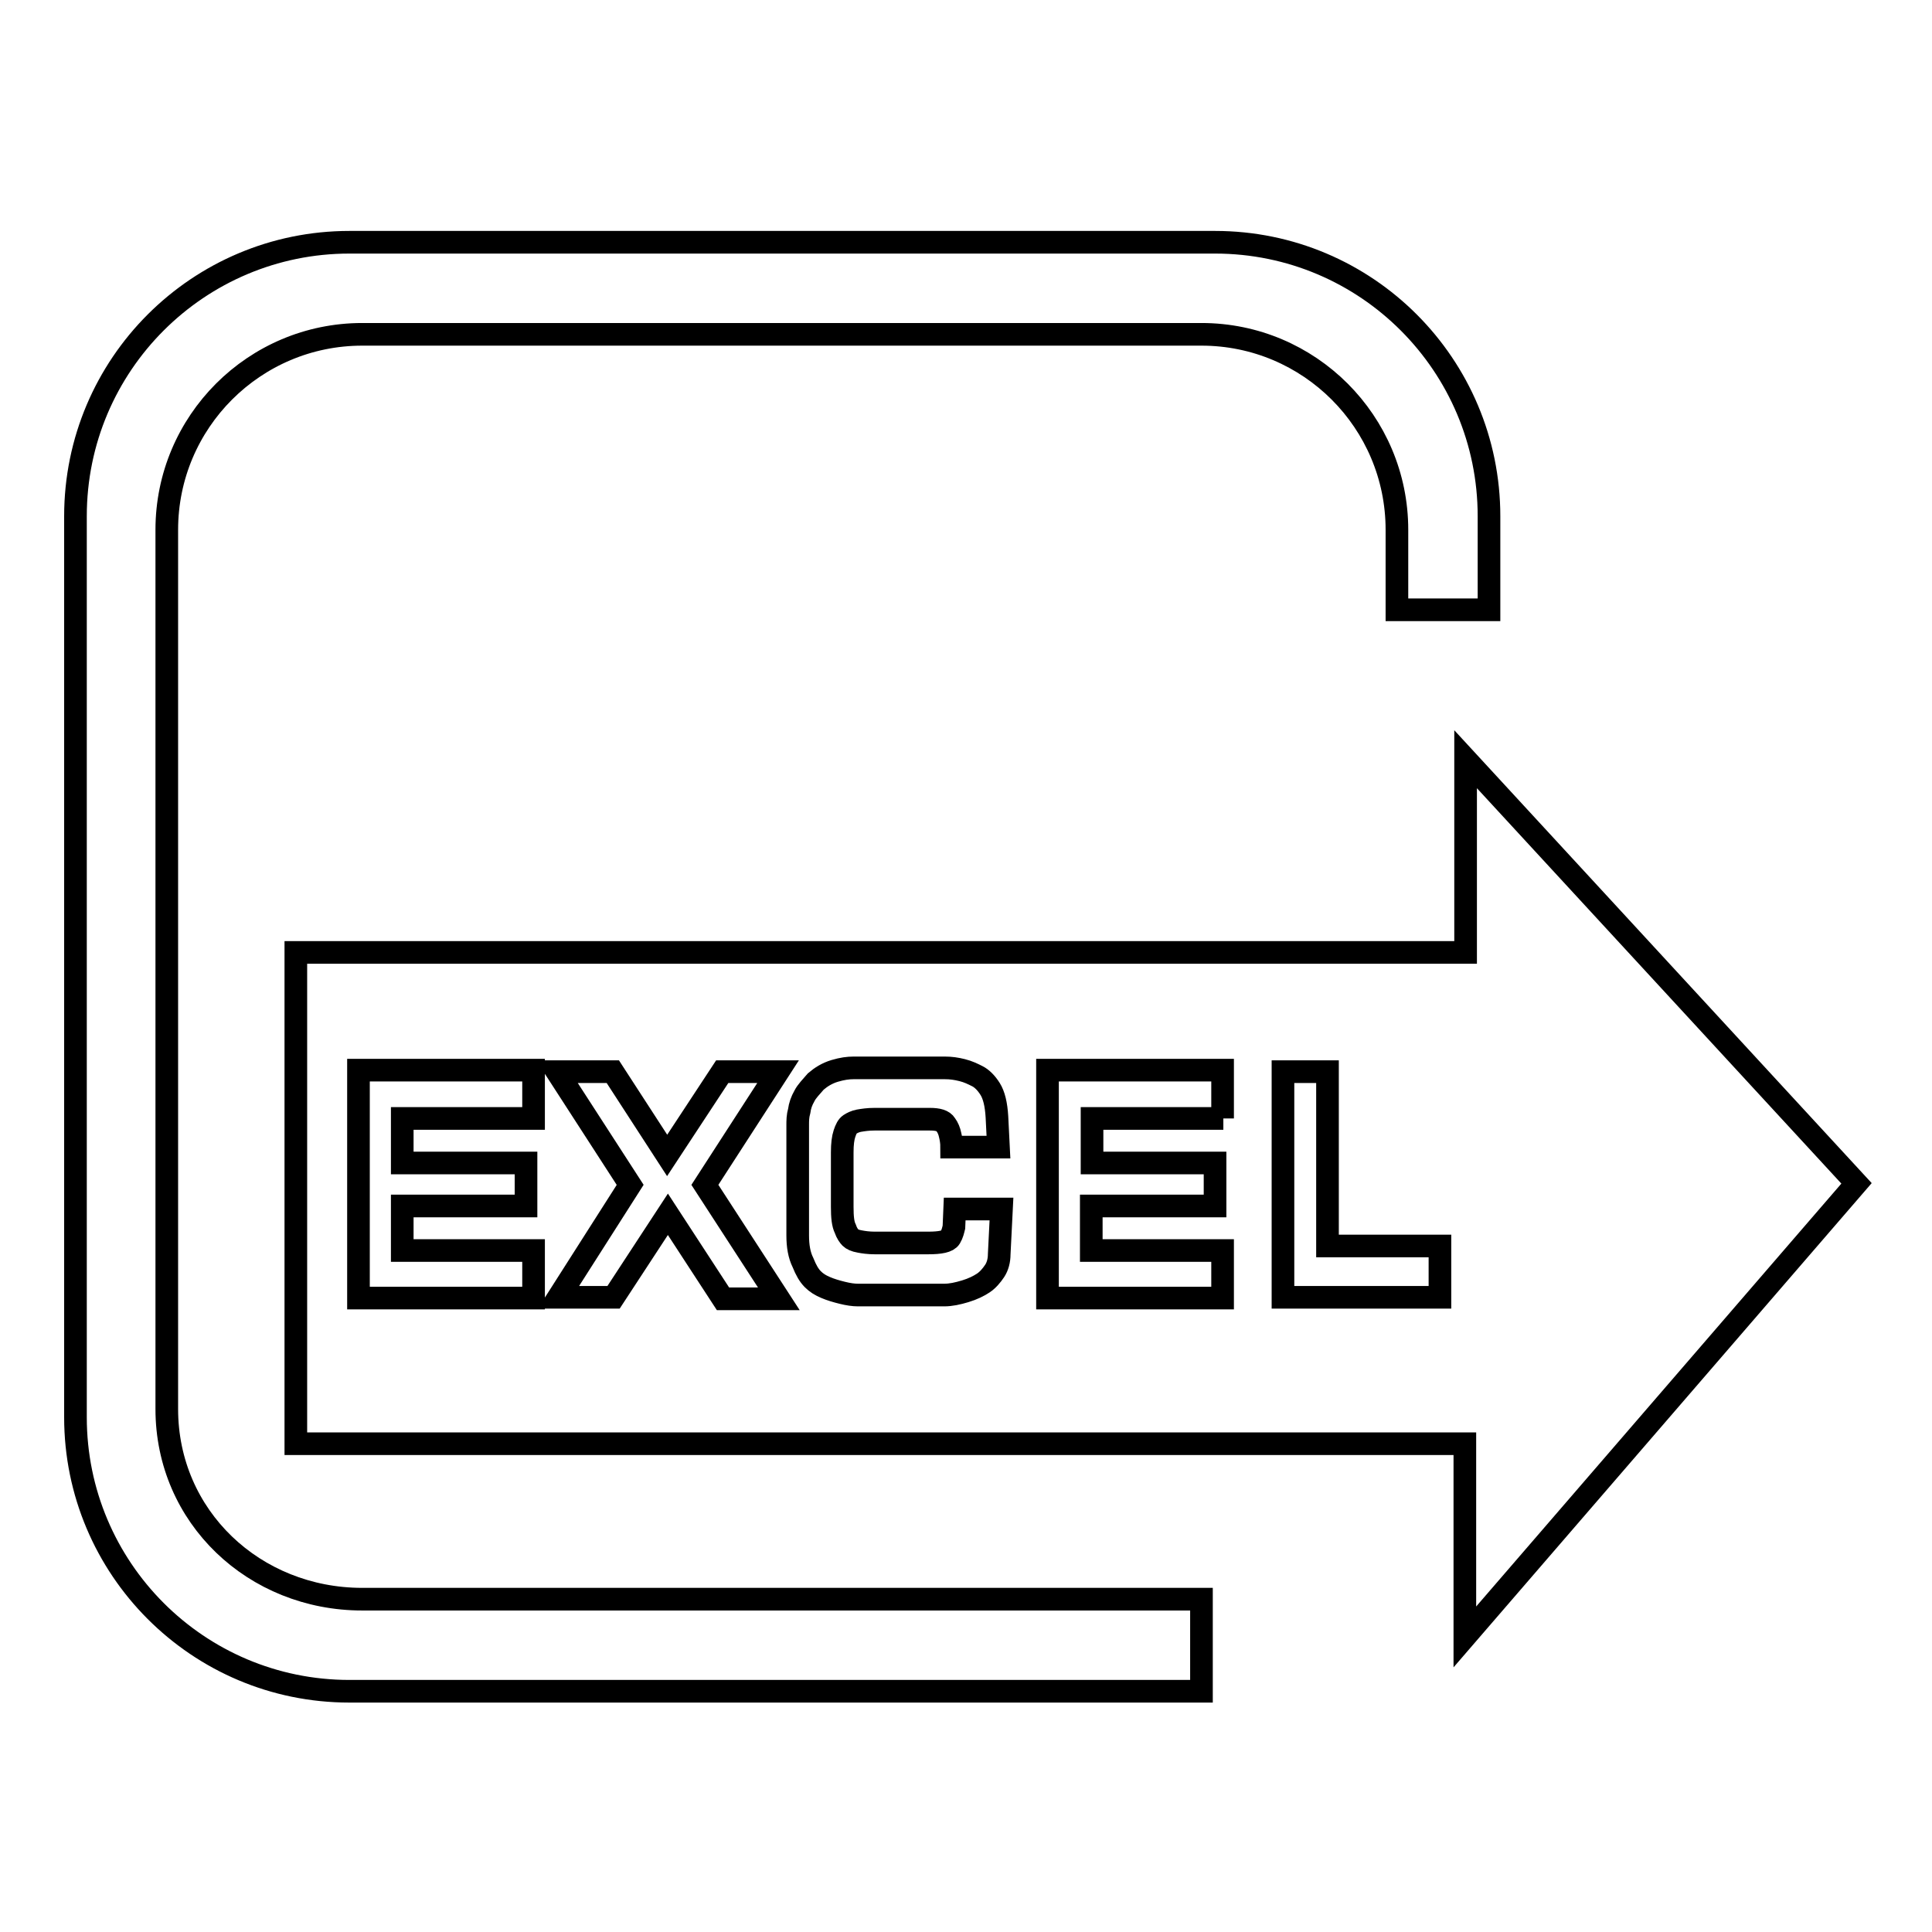
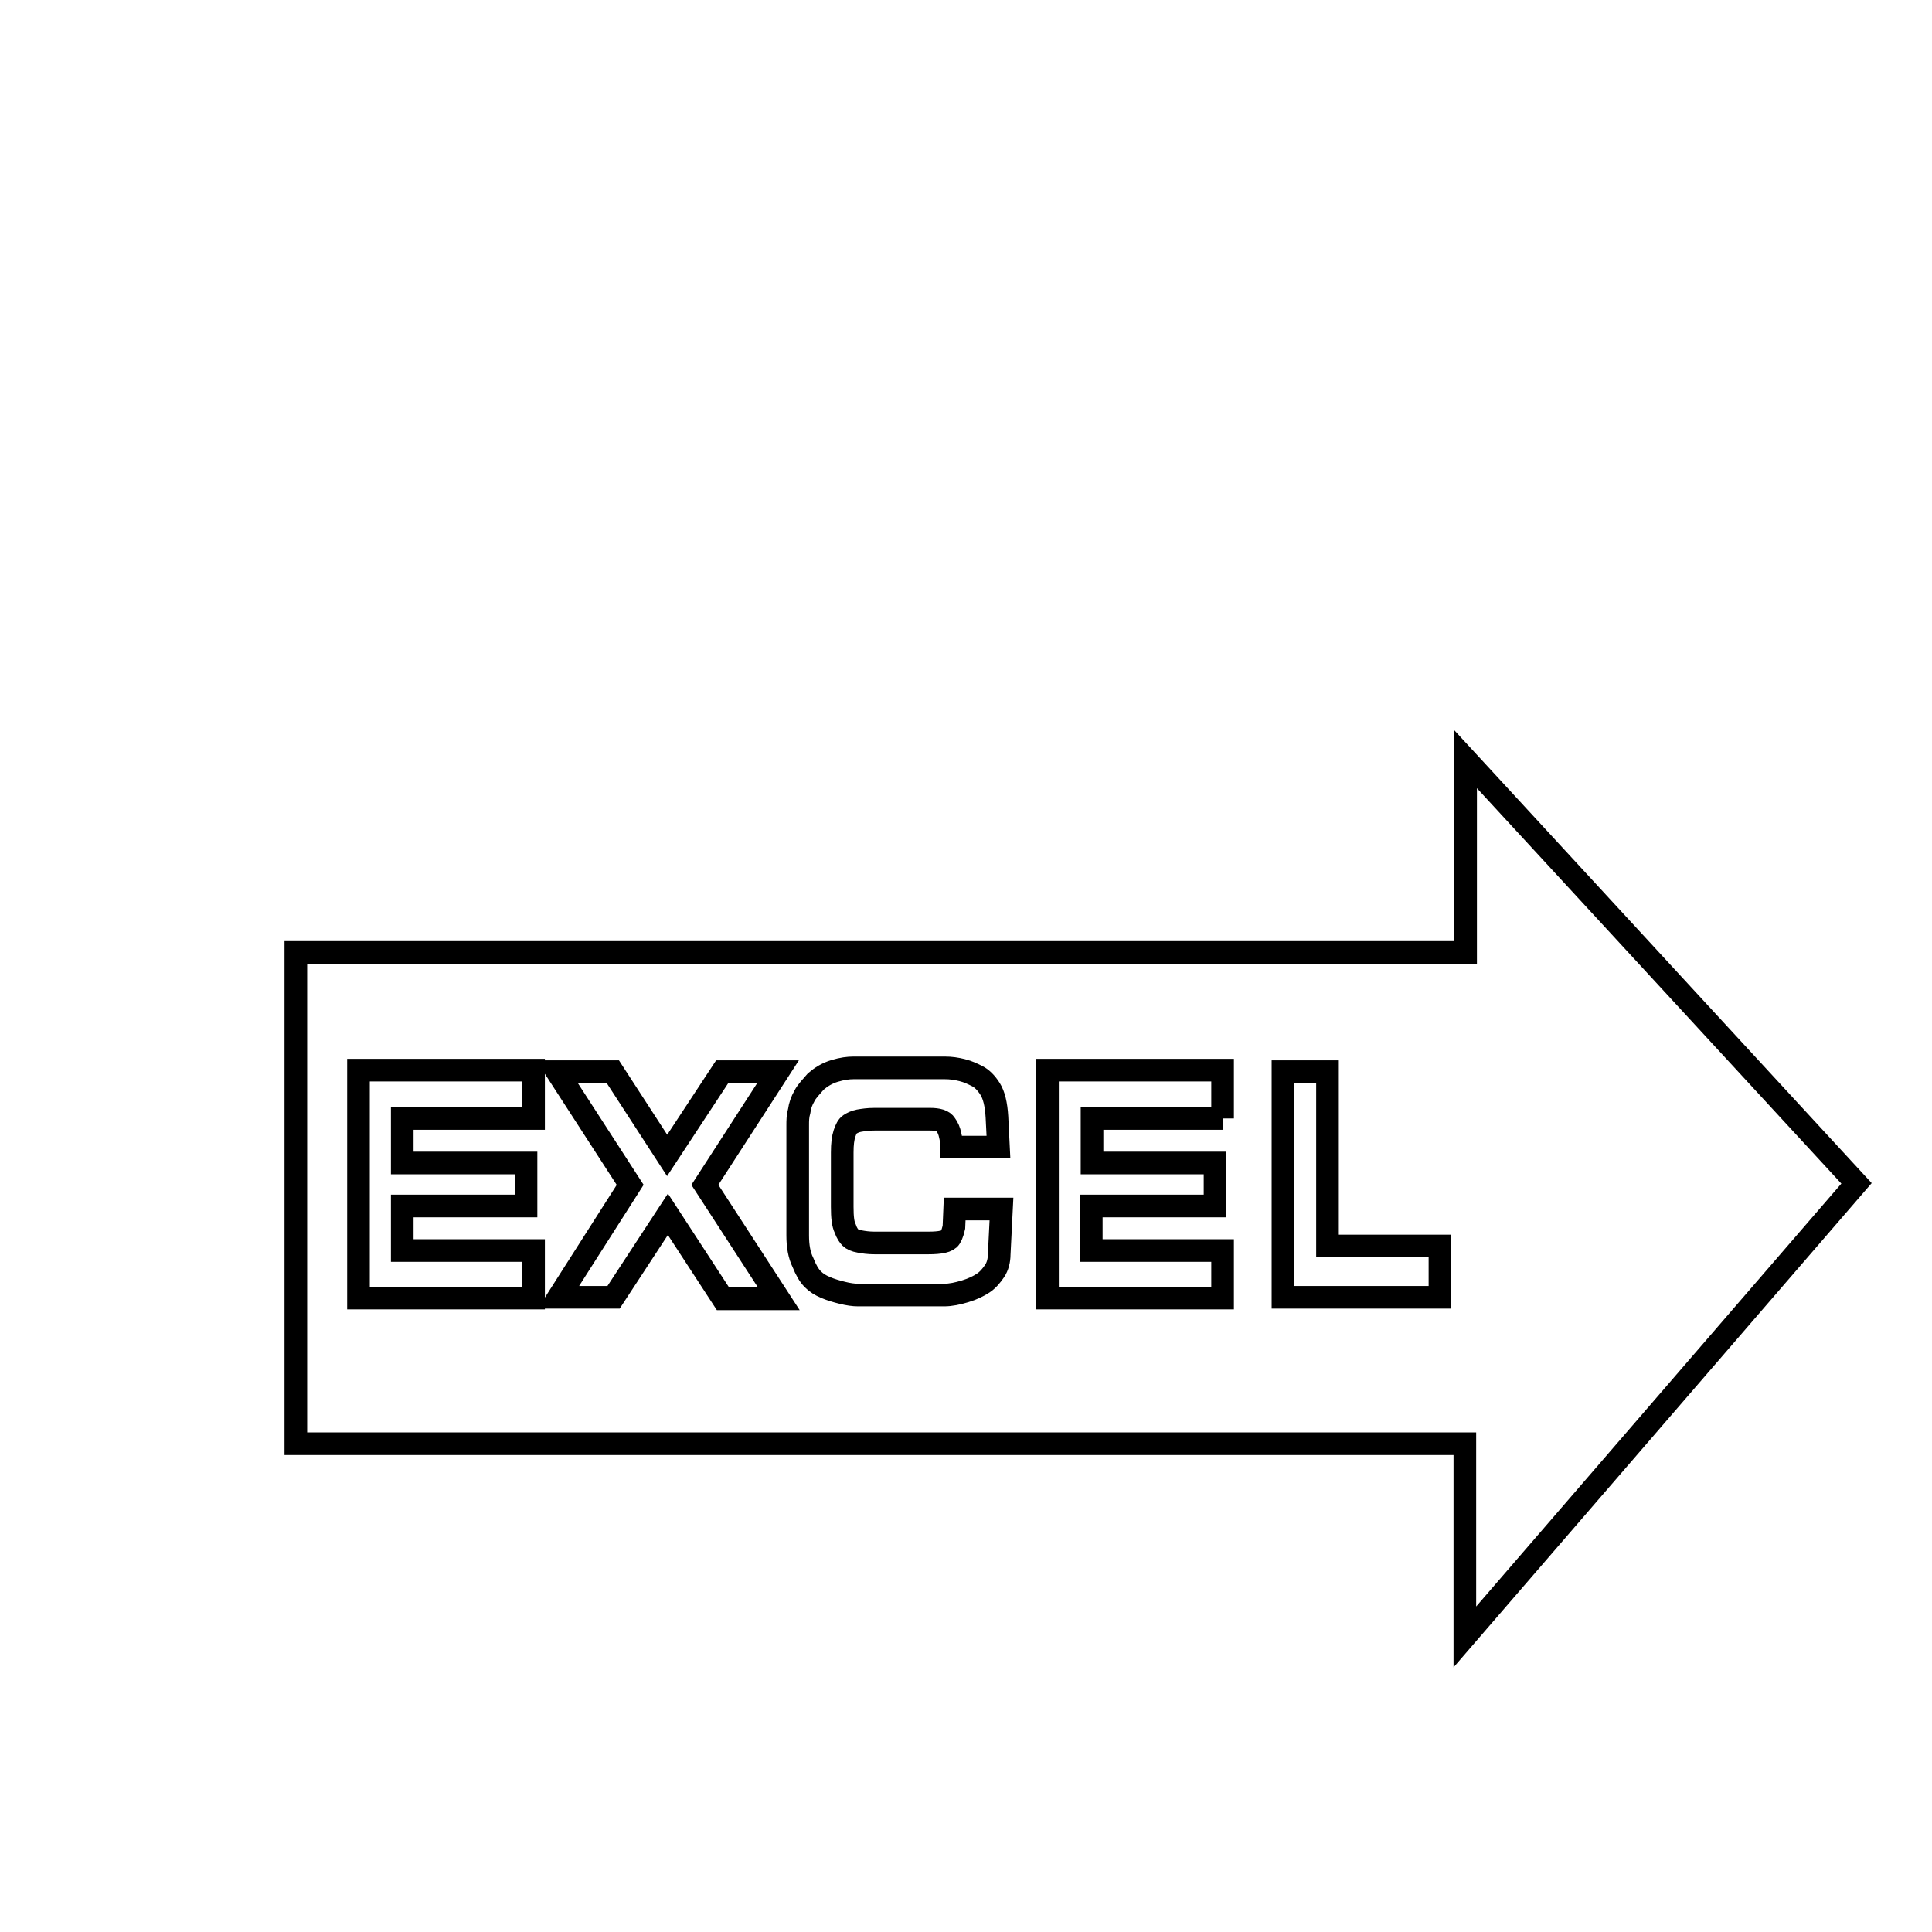
<svg xmlns="http://www.w3.org/2000/svg" version="1.1" x="0px" y="0px" viewBox="0 0 256 256" enable-background="new 0 0 256 256" xml:space="preserve">
  <g>
    <g>
-       <path stroke-width="3" fill-opacity="0" stroke="#000000" d="M185.1,80.8V70.2c0-14.3-11.6-25.9-25.9-25.9H48c-14.3,0-25.9,11.6-25.9,25.9v116.5c0,14.3,11.6,25.2,25.9,25.2h111.2v12.2H46.3c-20.1,0-36.3-16.3-36.3-36.3V68.4c0-20.1,16.3-36.3,36.3-36.3h114.7c20.1,0,36.3,16.3,36.3,36.3v12.4H185.1z" />
      <path stroke-width="3" fill-opacity="0" stroke="#000000" d="M246,156.8l-51.8-56.2v25.6H39.2v65.1h154.9v25.6L246,156.8z M70.7,148.2H53.3v5.9h16.4v5.7H53.3v5.9h17.4v6.3H47.5v-30.2h23.2V148.2z M95.8,172.1l-7.3-11.2l-7.2,11H74l9.5-14.9l-9.7-15h7.4l7.2,11.1l7.3-11.1h7.4L93.4,157l9.8,15.1H95.8L95.8,172.1z M132.4,166.2c0,0.8-0.2,1.6-0.6,2.2s-0.9,1.2-1.5,1.6c-0.6,0.4-1.4,0.8-2.4,1.1c-1,0.3-1.9,0.5-2.8,0.5h-11.4c-0.6,0-1.3-0.1-2.1-0.3c-0.8-0.2-1.5-0.4-2.2-0.7c-0.7-0.3-1.2-0.6-1.7-1.1s-0.9-1.2-1.3-2.2c-0.5-1-0.7-2.2-0.7-3.6v-14.6c0-0.6,0-1.2,0.2-1.9c0.1-0.7,0.3-1.3,0.7-2c0.3-0.6,0.9-1.2,1.5-1.9c0.7-0.6,1.5-1.1,2.5-1.4c1-0.3,1.8-0.4,2.5-0.4h12.1c0.8,0,1.5,0.1,2.3,0.3s1.4,0.5,2,0.8c0.6,0.3,1.2,0.9,1.7,1.7c0.5,0.8,0.8,2,0.9,3.7l0.2,4h-6.2c0-0.6-0.1-1.2-0.2-1.6c-0.1-0.5-0.3-1-0.6-1.4c-0.3-0.5-1-0.7-2.1-0.7h-7.3c-0.9,0-1.5,0.1-2.1,0.2c-0.5,0.1-0.9,0.3-1.2,0.5s-0.5,0.6-0.7,1.2c-0.2,0.6-0.3,1.4-0.3,2.5v7.2c0,1.4,0.1,2.3,0.4,2.9c0.2,0.6,0.5,1,0.7,1.2c0.2,0.2,0.6,0.4,1.2,0.5c0.5,0.1,1.2,0.2,2,0.2h7.1c1.6,0,2.6-0.2,2.9-0.7c0.3-0.5,0.4-1,0.5-1.4l0.1-2.4l6.2,0L132.4,166.2z M162.1,148.2h-17.4v5.9H161v5.7h-16.4v5.9h17.4v6.3h-23.2v-30.2h23.2V148.2z M190.8,171.9H170V142h5.9v23.1h14.9V171.9z" />
    </g>
  </g>
</svg>